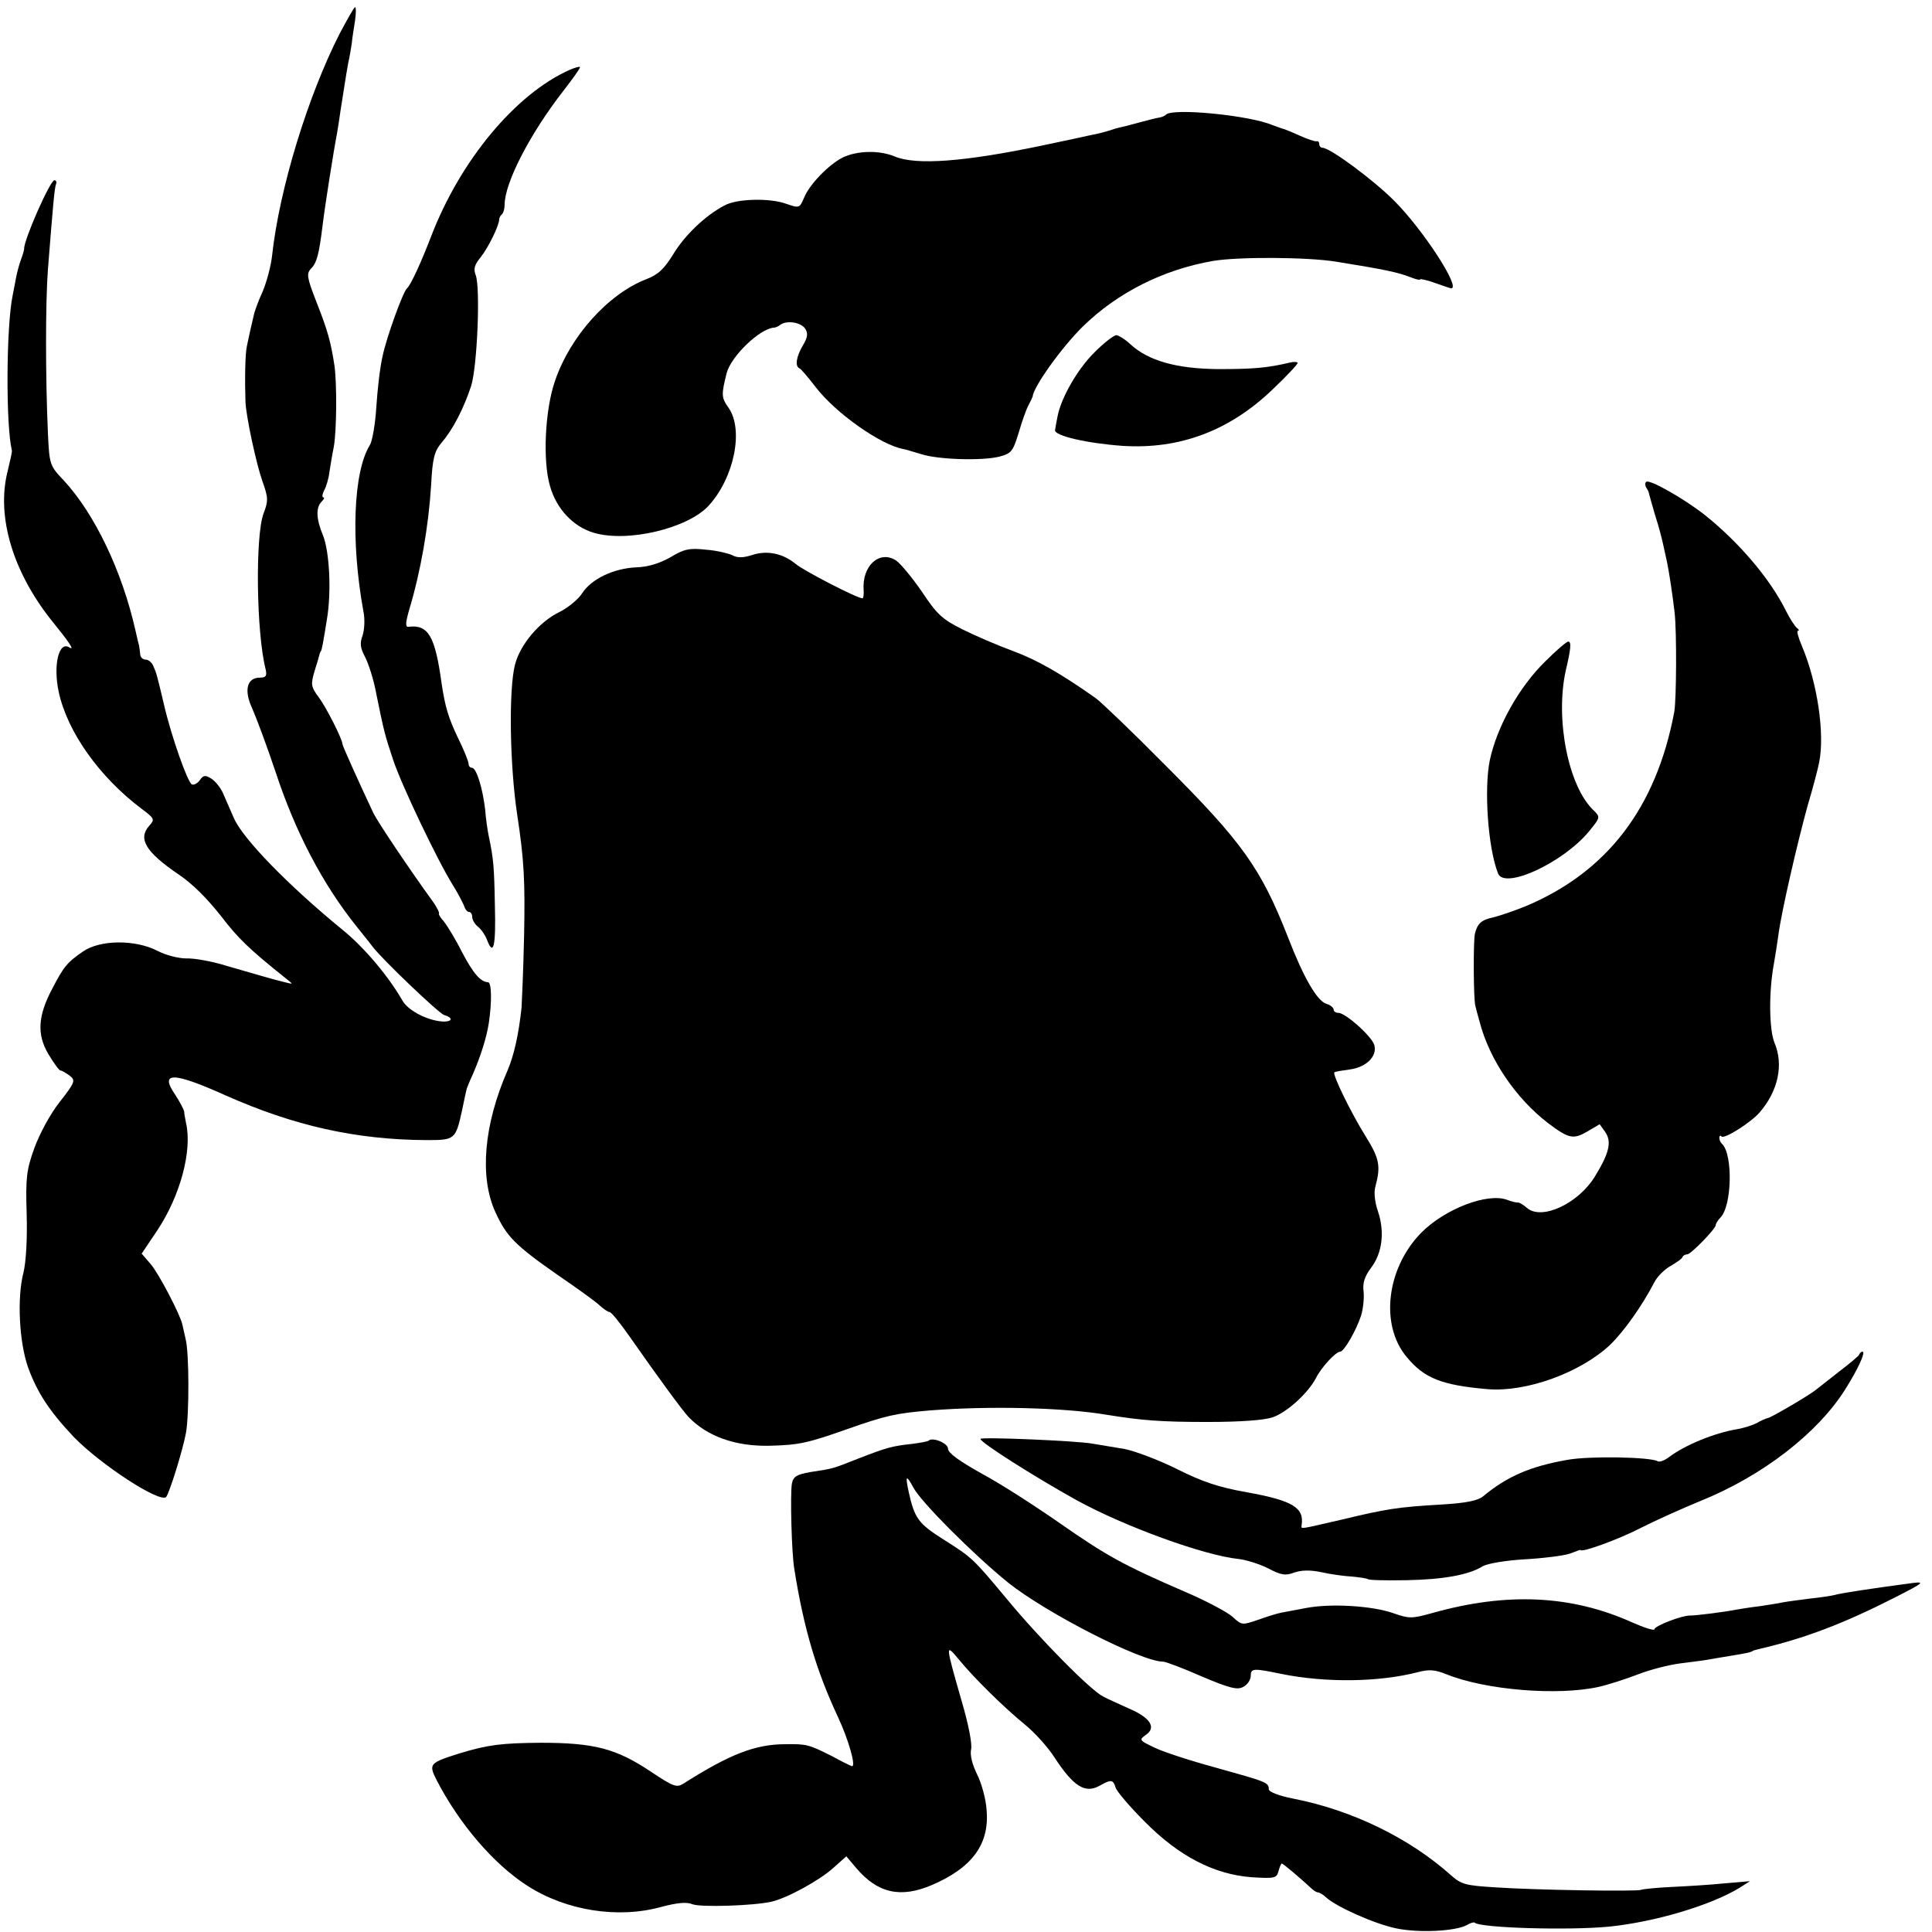
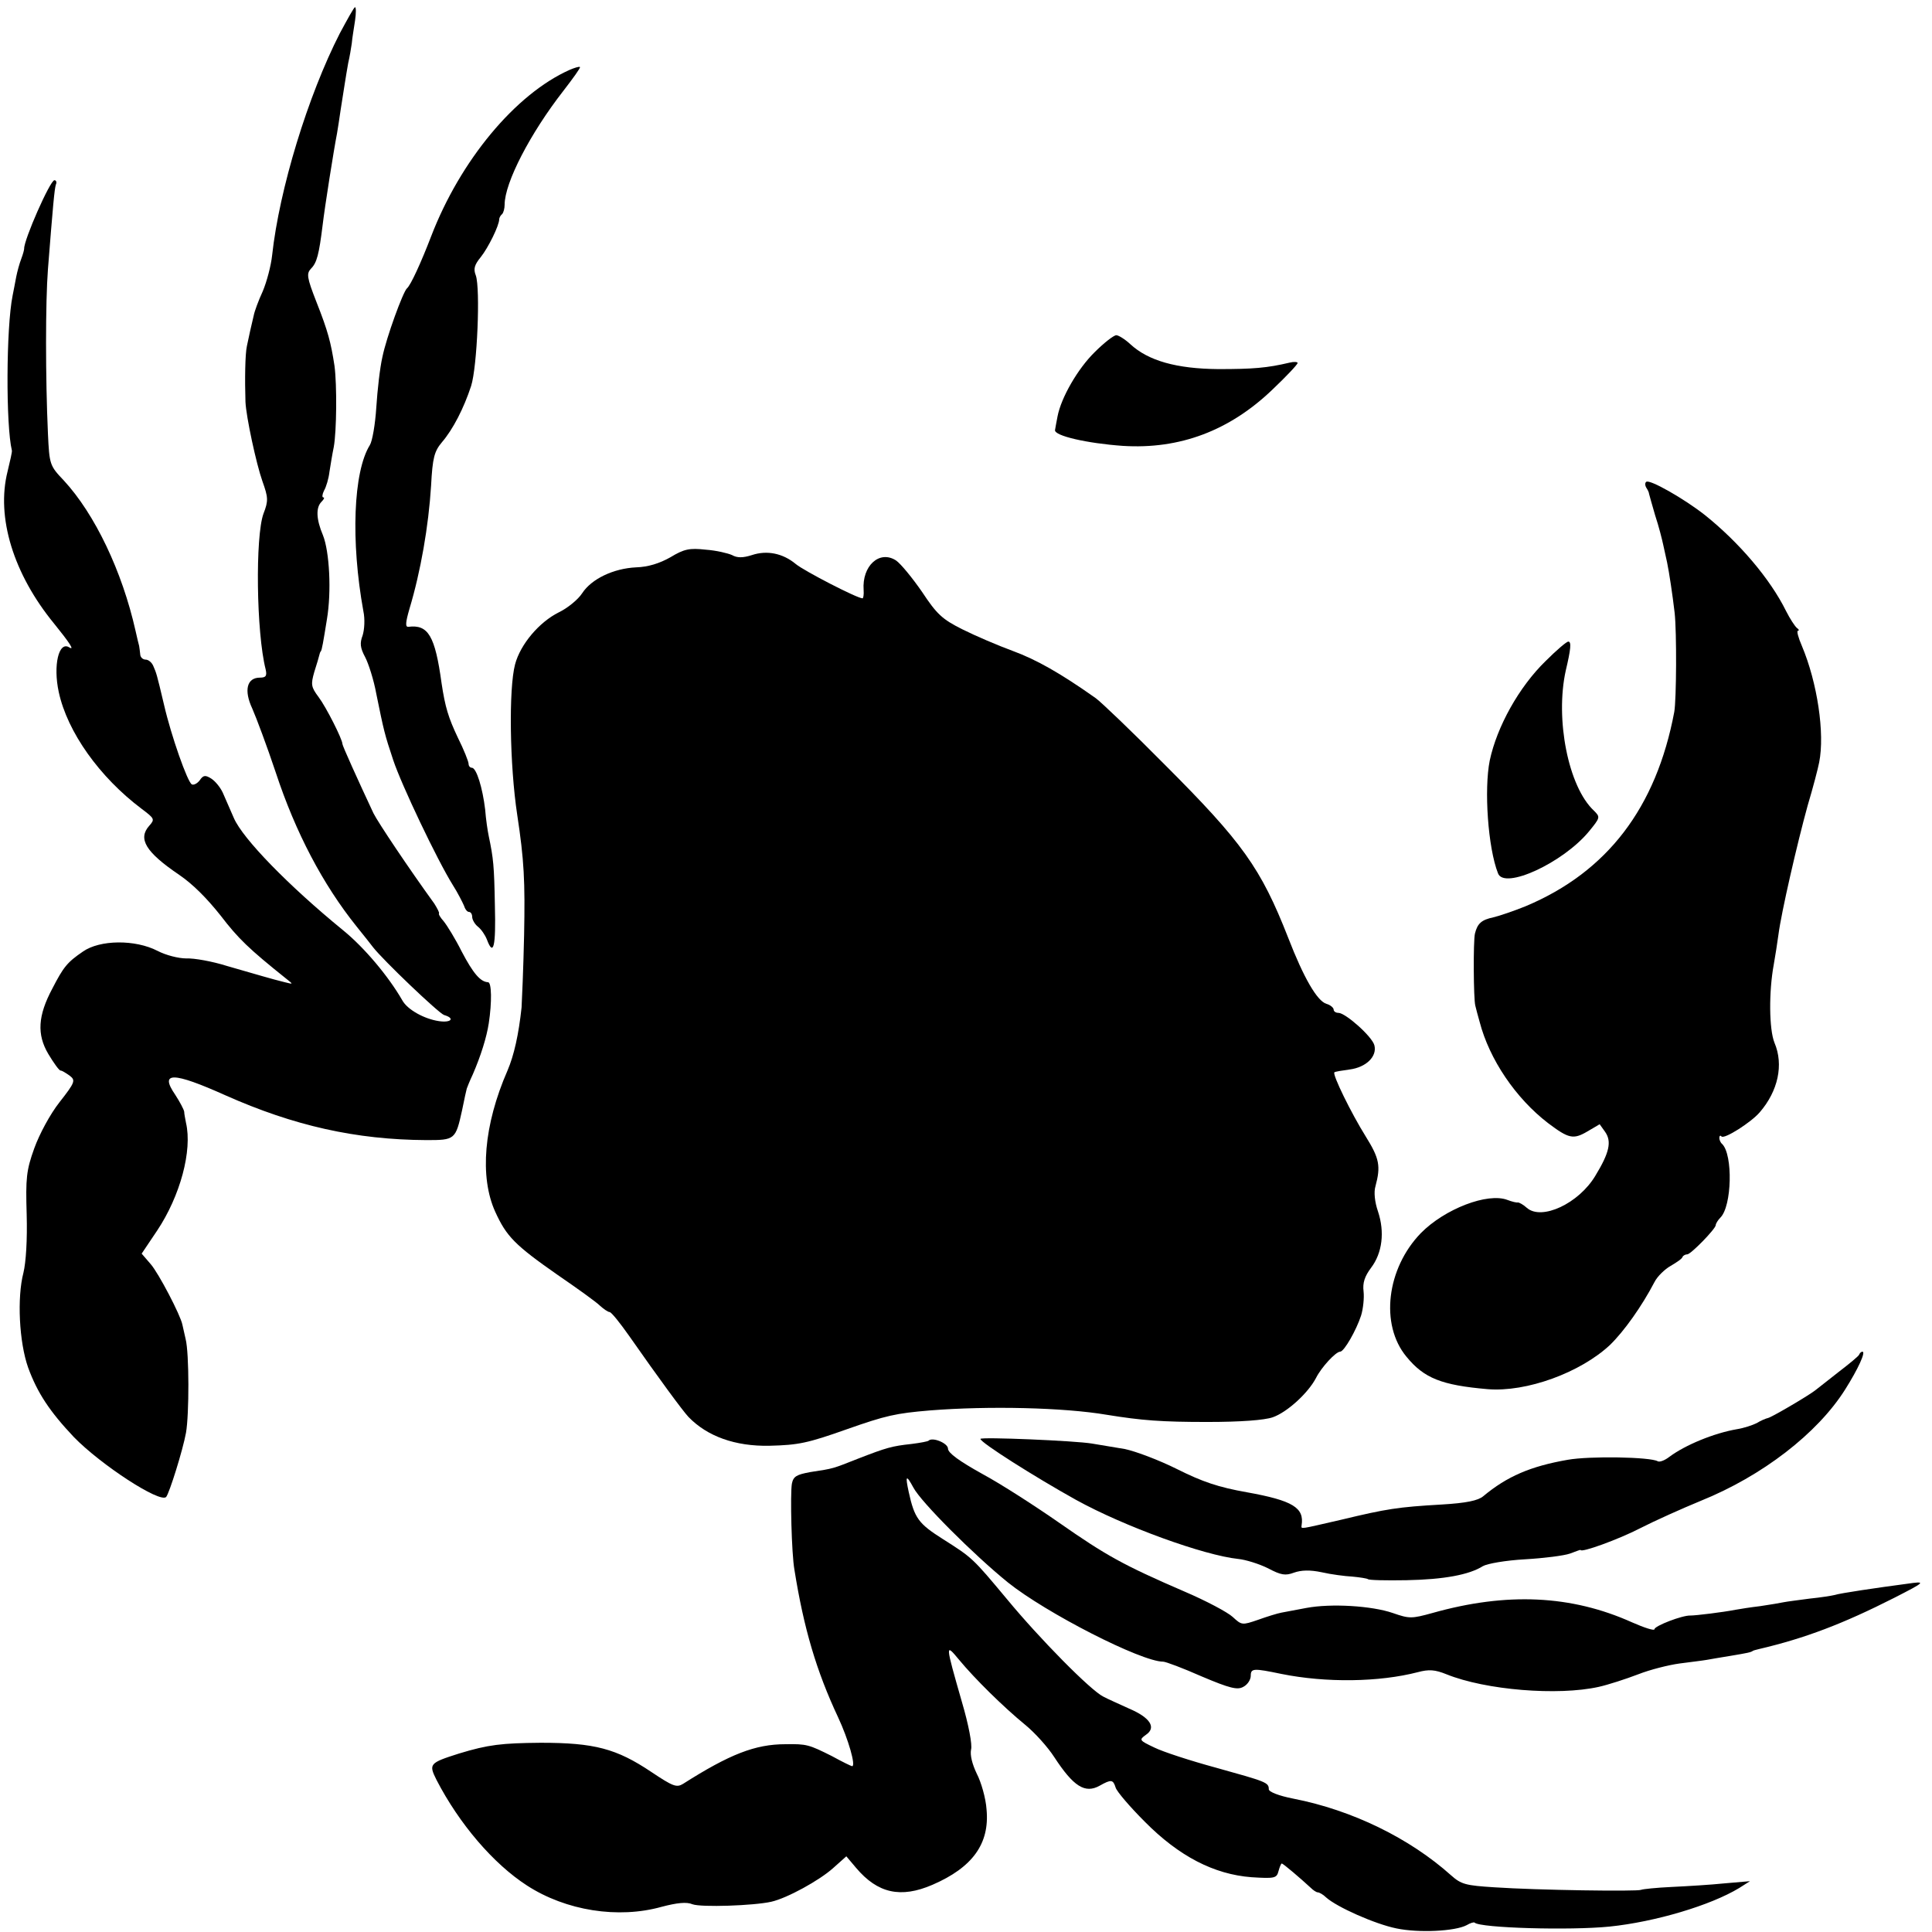
<svg xmlns="http://www.w3.org/2000/svg" version="1.0" width="536pt" height="536pt" viewBox="0 0 536 536" preserveAspectRatio="xMidYMid meet">
  <g transform="translate(0,536) scale(0.1,-0.1)" fill="#000000" stroke="none">
    <path d="M943 5268 c-89 -174 -168 -433 -188 -616 -3 -29 -15 -74 -26 -100 -12 -26 -23 -56 -25 -67 -7 -29 -13 -56 -19 -85 -5 -22 -6 -94 -4 -155 2 -42 30 -172 47 -220 16 -45 17 -54 3 -90 -23 -63 -20 -330 6 -432 4 -18 1 -23 -16 -23 -36 0 -45 -35 -21 -86 11 -25 41 -105 65 -177 55 -167 131 -311 224 -427 20 -25 41 -51 46 -58 28 -36 182 -183 197 -188 31 -9 20 -22 -14 -17 -41 6 -88 32 -102 58 -38 66 -105 146 -164 194 -153 125 -278 254 -303 311 -11 25 -25 57 -31 71 -7 15 -21 32 -32 39 -16 10 -22 10 -32 -5 -7 -9 -17 -14 -22 -11 -12 7 -57 134 -77 221 -21 89 -21 87 -30 108 -4 9 -13 17 -21 17 -8 0 -15 7 -15 15 -1 8 -2 18 -3 23 -1 4 -6 23 -10 42 -37 165 -113 324 -199 417 -39 41 -40 44 -44 130 -7 155 -7 365 0 456 14 178 18 222 22 235 3 6 1 12 -4 12 -12 0 -85 -166 -84 -190 0 -3 -3 -15 -8 -28 -5 -13 -11 -35 -14 -50 -3 -15 -7 -38 -10 -52 -18 -89 -19 -360 -2 -430 1 -3 -5 -29 -12 -58 -32 -127 16 -284 129 -422 43 -53 58 -76 42 -66 -29 18 -45 -50 -29 -124 24 -111 113 -236 230 -324 36 -27 37 -29 21 -47 -32 -36 -10 -73 83 -136 38 -26 76 -64 115 -113 49 -64 78 -92 183 -176 19 -15 19 -15 -5 -9 -37 9 -76 21 -160 45 -41 13 -92 22 -113 21 -22 0 -57 9 -80 21 -62 32 -160 31 -207 -2 -44 -30 -54 -43 -85 -103 -40 -75 -43 -127 -11 -181 15 -25 30 -46 34 -46 4 0 15 -7 25 -14 17 -13 16 -18 -28 -74 -26 -33 -56 -89 -70 -128 -22 -61 -24 -83 -21 -183 2 -71 -2 -133 -9 -162 -18 -69 -12 -192 13 -263 26 -71 60 -122 127 -193 75 -77 239 -184 256 -166 9 11 46 129 55 178 9 51 9 221 -1 260 -4 17 -8 35 -9 40 -5 26 -66 143 -88 168 l-25 29 43 64 c64 96 98 222 80 299 -2 11 -5 25 -5 31 -1 6 -12 27 -25 47 -44 64 -7 64 140 -2 189 -84 361 -123 557 -124 79 0 81 1 99 83 6 30 12 57 13 60 1 3 8 21 17 40 22 51 38 102 44 141 9 59 8 114 -2 114 -21 1 -41 24 -73 85 -18 36 -41 73 -50 84 -9 10 -15 20 -13 22 1 3 -5 14 -13 27 -71 98 -156 225 -169 251 -44 94 -86 187 -86 192 0 13 -45 102 -66 130 -21 28 -22 35 -12 70 7 22 13 42 14 47 1 4 2 8 4 10 3 3 7 27 17 89 13 77 7 188 -11 233 -19 45 -20 77 -4 93 7 7 9 12 5 12 -4 0 -3 9 2 19 6 10 13 34 15 52 3 19 8 50 12 69 8 44 9 172 2 225 -10 65 -18 96 -50 177 -27 69 -28 79 -15 93 16 16 22 39 32 120 6 51 31 209 40 255 2 13 7 42 10 65 8 50 14 91 21 130 4 17 8 41 10 55 1 14 6 42 9 63 3 20 3 37 0 37 -3 0 -21 -33 -42 -72z" />
    <path d="M1580 5166 c-150 -67 -303 -251 -384 -462 -28 -73 -57 -136 -67 -144 -11 -10 -57 -136 -68 -190 -7 -30 -14 -93 -17 -140 -3 -47 -11 -94 -18 -105 -46 -74 -53 -267 -18 -460 5 -23 3 -52 -2 -68 -8 -21 -7 -34 7 -60 9 -17 24 -63 31 -102 21 -103 23 -112 47 -184 23 -69 122 -277 165 -346 14 -22 27 -48 31 -57 3 -10 9 -18 14 -18 5 0 9 -6 9 -14 0 -7 7 -20 16 -27 9 -7 20 -23 25 -36 18 -48 25 -19 22 94 -2 111 -4 131 -17 193 -3 14 -8 47 -10 74 -7 59 -24 116 -37 116 -5 0 -9 5 -9 11 0 6 -13 39 -30 73 -26 55 -35 84 -45 151 -18 131 -37 163 -92 156 -9 -1 -8 12 3 50 31 103 53 229 60 342 4 77 9 95 30 120 31 36 61 95 81 156 17 53 26 271 13 307 -7 18 -4 29 14 51 20 25 51 87 51 105 0 3 3 10 8 14 4 4 7 16 7 26 0 61 71 198 163 316 27 35 48 64 46 66 -2 2 -15 -2 -29 -8z" />
-     <path d="M3235 5042 c-3 -3 -11 -7 -18 -8 -7 -1 -32 -7 -57 -14 -25 -7 -49 -13 -55 -14 -5 -1 -19 -5 -30 -9 -11 -3 -31 -9 -45 -11 -14 -3 -77 -17 -140 -30 -215 -45 -349 -55 -408 -30 -43 18 -105 16 -144 -3 -38 -19 -92 -74 -107 -111 -13 -30 -13 -30 -51 -17 -45 16 -136 14 -170 -5 -52 -27 -110 -82 -142 -135 -26 -42 -42 -57 -76 -70 -105 -41 -210 -158 -252 -281 -28 -80 -35 -222 -14 -293 18 -63 64 -112 121 -129 94 -28 261 12 319 75 71 78 98 211 55 272 -20 28 -20 36 -5 96 12 46 91 123 131 126 5 0 13 4 18 8 18 13 57 7 69 -11 8 -13 7 -24 -7 -47 -18 -31 -22 -57 -9 -63 4 -1 24 -25 45 -52 55 -72 181 -161 244 -172 6 -1 28 -8 49 -14 46 -15 167 -19 216 -7 34 9 38 14 54 66 9 31 21 65 27 76 6 11 11 22 12 25 2 27 81 137 139 194 96 94 223 158 361 182 71 12 261 11 342 -2 136 -22 169 -29 206 -43 15 -6 27 -9 27 -6 0 2 19 -2 41 -10 23 -8 43 -15 45 -15 28 0 -78 163 -158 243 -59 59 -178 147 -199 147 -5 0 -9 5 -9 10 0 6 -3 9 -7 8 -5 -1 -26 6 -48 16 -22 10 -44 19 -50 20 -5 2 -17 6 -25 9 -63 27 -276 48 -295 29z" />
    <path d="M3037 4383 c-47 -46 -93 -126 -103 -178 -3 -15 -6 -32 -7 -38 -3 -16 89 -37 188 -44 158 -10 296 42 415 156 39 37 70 70 70 74 0 3 -10 4 -22 1 -63 -15 -102 -18 -198 -18 -116 1 -194 23 -244 69 -15 14 -33 25 -39 25 -7 0 -34 -21 -60 -47z" />
    <path d="M4567 4023 c-4 -3 -3 -11 1 -17 4 -6 7 -13 7 -16 1 -3 8 -30 17 -60 10 -30 19 -66 22 -80 3 -14 8 -36 11 -50 6 -29 15 -89 21 -140 6 -54 5 -241 -1 -275 -50 -266 -186 -444 -412 -539 -32 -13 -73 -27 -90 -31 -33 -7 -44 -17 -51 -45 -5 -21 -4 -182 1 -200 2 -8 7 -28 12 -45 27 -104 100 -212 190 -281 57 -43 70 -46 109 -23 l34 20 15 -21 c19 -27 12 -58 -27 -122 -46 -77 -149 -125 -190 -89 -10 9 -21 15 -25 15 -3 -1 -16 2 -29 7 -55 21 -174 -25 -240 -92 -95 -98 -114 -254 -40 -343 49 -60 98 -79 225 -90 108 -9 258 46 340 123 39 38 88 107 123 174 8 16 29 36 45 45 17 10 32 20 33 25 2 4 8 7 13 7 10 0 79 71 79 81 0 4 6 14 13 21 32 32 35 174 5 204 -5 4 -8 12 -8 17 0 6 3 8 6 4 8 -8 82 39 106 67 51 59 67 132 41 193 -15 37 -16 141 -2 217 4 23 10 60 13 83 8 62 52 253 81 358 15 50 29 104 32 120 16 80 -5 221 -48 323 -10 23 -15 42 -11 42 4 0 3 4 -3 8 -5 4 -19 25 -30 47 -44 89 -130 190 -225 266 -57 45 -155 101 -163 92z" />
    <path d="M1860 3814 c-30 -17 -62 -27 -95 -28 -63 -3 -124 -32 -150 -72 -11 -17 -40 -41 -65 -53 -54 -27 -106 -88 -121 -144 -18 -68 -15 -280 6 -418 19 -125 22 -183 19 -334 -2 -93 -6 -183 -7 -200 -8 -75 -21 -133 -39 -175 -66 -151 -78 -295 -34 -392 31 -68 54 -92 173 -175 54 -37 107 -75 117 -85 11 -10 23 -18 27 -18 5 0 29 -30 55 -67 81 -116 148 -207 164 -224 52 -54 130 -82 225 -80 80 2 105 7 215 46 108 38 135 44 230 52 164 13 372 8 490 -12 99 -16 152 -20 280 -20 92 0 158 5 181 13 40 14 98 67 120 109 15 30 55 73 67 73 11 0 45 60 58 100 6 19 9 50 7 67 -3 24 3 42 21 66 31 41 38 99 19 156 -9 26 -12 54 -7 70 15 56 11 77 -27 138 -40 64 -93 172 -87 178 2 2 21 5 43 8 45 6 76 36 68 67 -6 24 -80 90 -100 90 -7 0 -13 4 -13 9 0 5 -9 13 -20 16 -26 8 -63 72 -106 183 -76 194 -127 265 -343 481 -91 92 -177 174 -191 184 -99 70 -165 107 -230 131 -41 15 -104 42 -140 60 -56 28 -71 42 -112 104 -27 39 -59 78 -72 87 -46 30 -95 -15 -90 -82 1 -13 -1 -23 -3 -23 -15 0 -162 76 -185 95 -36 30 -80 39 -122 25 -25 -8 -41 -8 -55 0 -11 5 -44 13 -73 15 -45 5 -60 2 -98 -21z" />
    <path d="M4288 3526 c-74 -72 -135 -182 -155 -276 -16 -80 -5 -242 23 -313 17 -46 180 29 252 116 32 39 32 40 14 58 -71 66 -108 254 -78 389 14 59 16 80 7 80 -5 0 -33 -24 -63 -54z" />
    <path d="M5158 1602 c-1 -4 -28 -26 -58 -49 -30 -24 -59 -46 -65 -51 -21 -16 -120 -74 -130 -76 -5 -1 -20 -7 -31 -14 -12 -6 -36 -14 -55 -17 -64 -11 -144 -44 -188 -77 -13 -10 -27 -15 -32 -12 -20 12 -189 15 -250 4 -103 -18 -168 -46 -234 -101 -14 -12 -47 -19 -115 -23 -122 -7 -153 -12 -278 -42 -118 -27 -112 -27 -111 -16 8 49 -24 69 -152 92 -79 14 -123 29 -193 64 -50 25 -116 50 -146 56 -30 5 -71 12 -90 15 -46 8 -310 19 -310 13 0 -10 150 -105 265 -169 134 -74 355 -154 450 -164 21 -2 59 -14 83 -26 36 -19 48 -21 72 -12 20 7 44 8 77 1 26 -6 65 -11 85 -12 21 -2 40 -5 43 -7 2 -3 50 -4 107 -3 104 2 174 15 212 39 12 7 63 16 117 19 52 3 108 10 125 16 16 6 29 11 29 10 0 -9 105 29 165 60 41 21 117 55 168 76 171 69 324 187 401 309 36 57 58 105 48 105 -3 0 -7 -3 -9 -8z" />
    <path d="M2576 1363 c-2 -2 -23 -6 -47 -9 -55 -6 -69 -10 -149 -41 -71 -28 -66 -27 -132 -37 -38 -7 -47 -12 -51 -32 -5 -28 -1 -195 7 -239 26 -163 61 -281 121 -409 29 -62 50 -136 39 -136 -2 0 -27 12 -56 28 -64 32 -70 34 -129 33 -84 0 -155 -28 -284 -110 -18 -11 -28 -7 -88 33 -97 65 -158 81 -307 81 -108 -1 -145 -5 -227 -30 -82 -26 -84 -29 -62 -73 63 -122 158 -233 251 -293 108 -70 253 -93 374 -59 42 11 69 14 85 7 24 -9 171 -4 219 7 44 10 133 59 171 93 l37 33 27 -32 c60 -71 124 -85 212 -47 111 48 159 114 150 209 -2 31 -15 76 -27 99 -13 27 -19 52 -16 67 4 13 -7 70 -25 131 -47 164 -47 165 -8 118 43 -52 122 -130 183 -180 27 -22 63 -62 81 -90 53 -81 85 -102 126 -79 32 18 37 17 44 -5 3 -11 40 -54 81 -95 95 -96 192 -146 296 -154 64 -4 70 -3 75 17 3 11 7 21 9 21 4 0 53 -42 80 -67 7 -7 16 -13 20 -13 4 0 15 -6 23 -14 30 -27 136 -74 195 -86 62 -13 163 -8 195 9 10 6 20 9 22 7 16 -15 264 -22 374 -11 127 13 281 59 360 107 l30 19 -70 -6 c-38 -4 -105 -8 -147 -10 -43 -2 -81 -6 -85 -8 -10 -5 -289 -1 -407 7 -79 5 -92 8 -120 33 -115 103 -274 181 -438 213 -41 8 -68 19 -68 26 0 19 -7 21 -147 60 -70 19 -147 44 -171 56 -42 20 -42 21 -23 35 30 20 12 48 -47 73 -26 12 -58 26 -71 33 -35 17 -177 161 -267 270 -96 115 -96 115 -178 167 -68 43 -79 58 -95 131 -10 46 -7 49 13 12 21 -40 167 -186 262 -263 106 -85 370 -220 431 -220 7 0 55 -18 107 -41 78 -33 99 -38 115 -29 12 6 21 20 21 31 0 21 8 21 85 5 124 -25 271 -23 379 5 30 8 47 7 79 -6 109 -44 309 -60 422 -35 27 6 76 22 110 35 33 13 85 26 115 30 30 4 64 8 75 10 11 2 40 7 65 11 48 8 58 10 63 14 1 1 9 3 17 5 128 30 233 70 375 142 88 45 90 47 35 39 -83 -11 -185 -26 -200 -31 -8 -2 -39 -7 -69 -10 -30 -4 -62 -8 -72 -10 -9 -2 -39 -7 -66 -11 -26 -3 -57 -8 -68 -10 -36 -7 -110 -16 -125 -16 -23 1 -100 -29 -100 -38 0 -5 -28 4 -62 19 -169 76 -348 84 -554 26 -58 -16 -64 -16 -110 0 -58 20 -171 27 -240 14 -27 -5 -58 -11 -69 -13 -11 -2 -40 -11 -65 -20 -44 -15 -45 -15 -70 8 -14 13 -74 45 -135 71 -169 73 -217 100 -346 190 -66 46 -162 108 -214 136 -63 35 -95 58 -95 70 0 15 -43 33 -54 22z" />
  </g>
</svg>